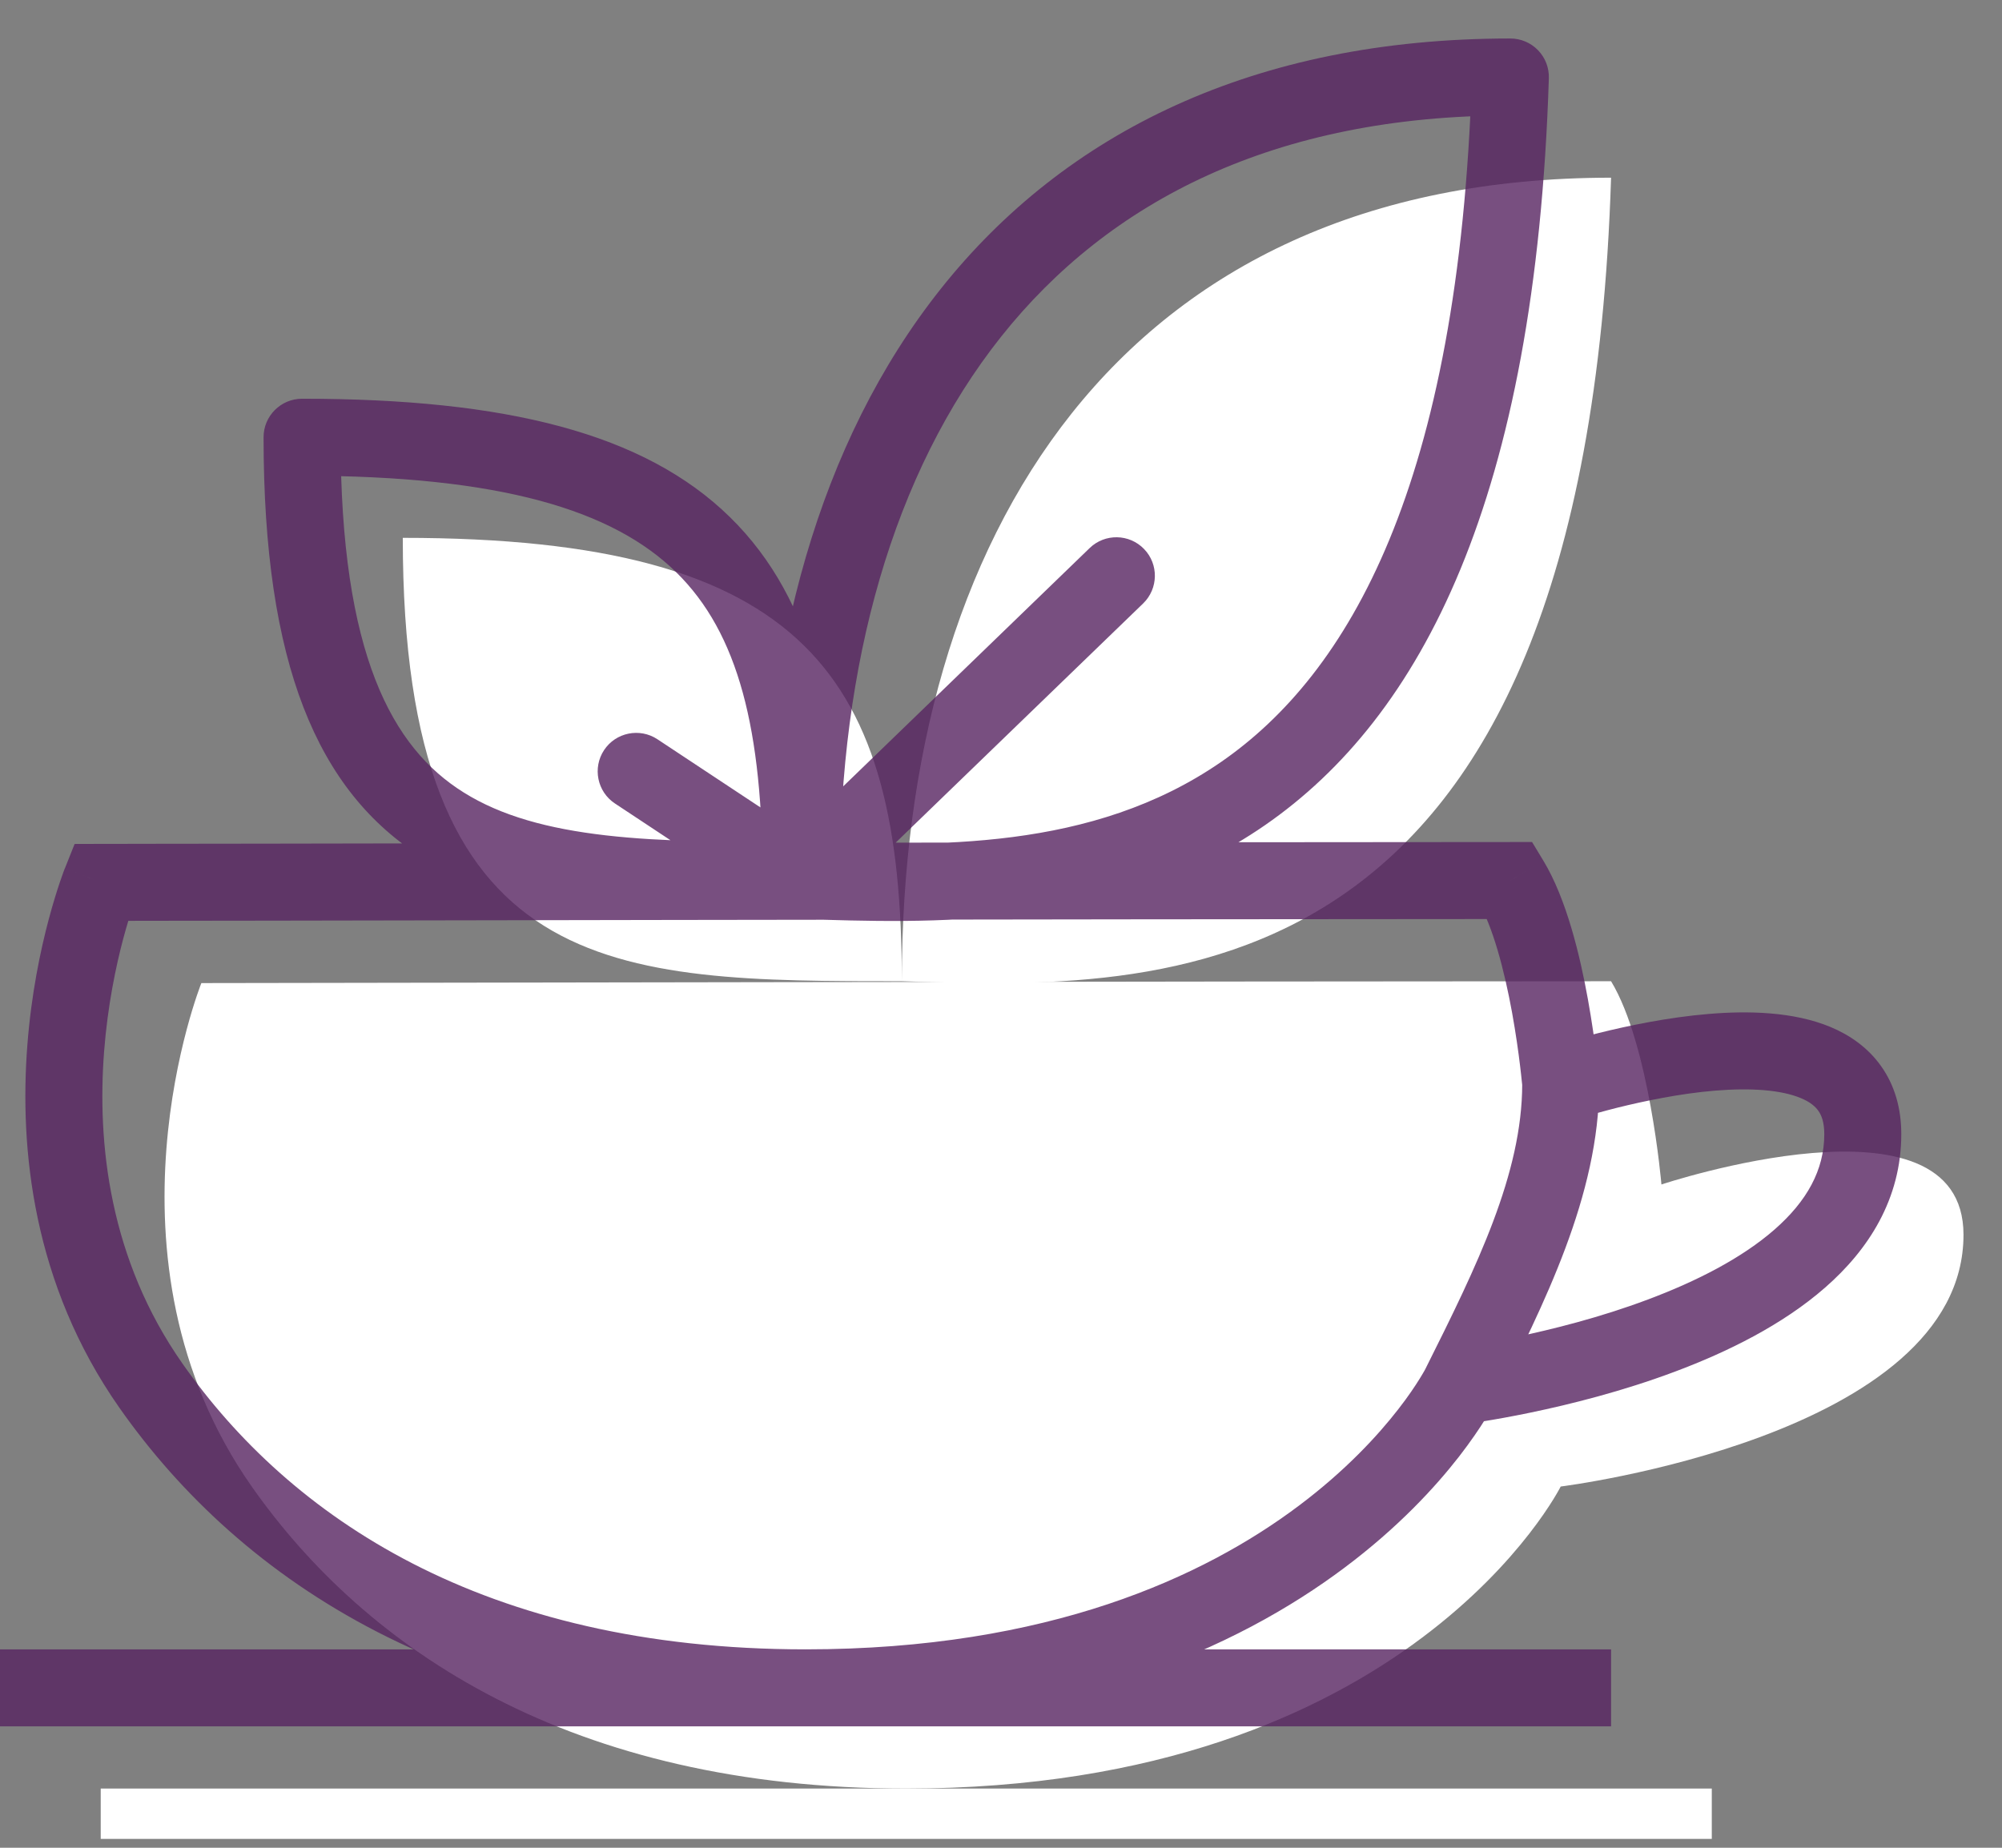
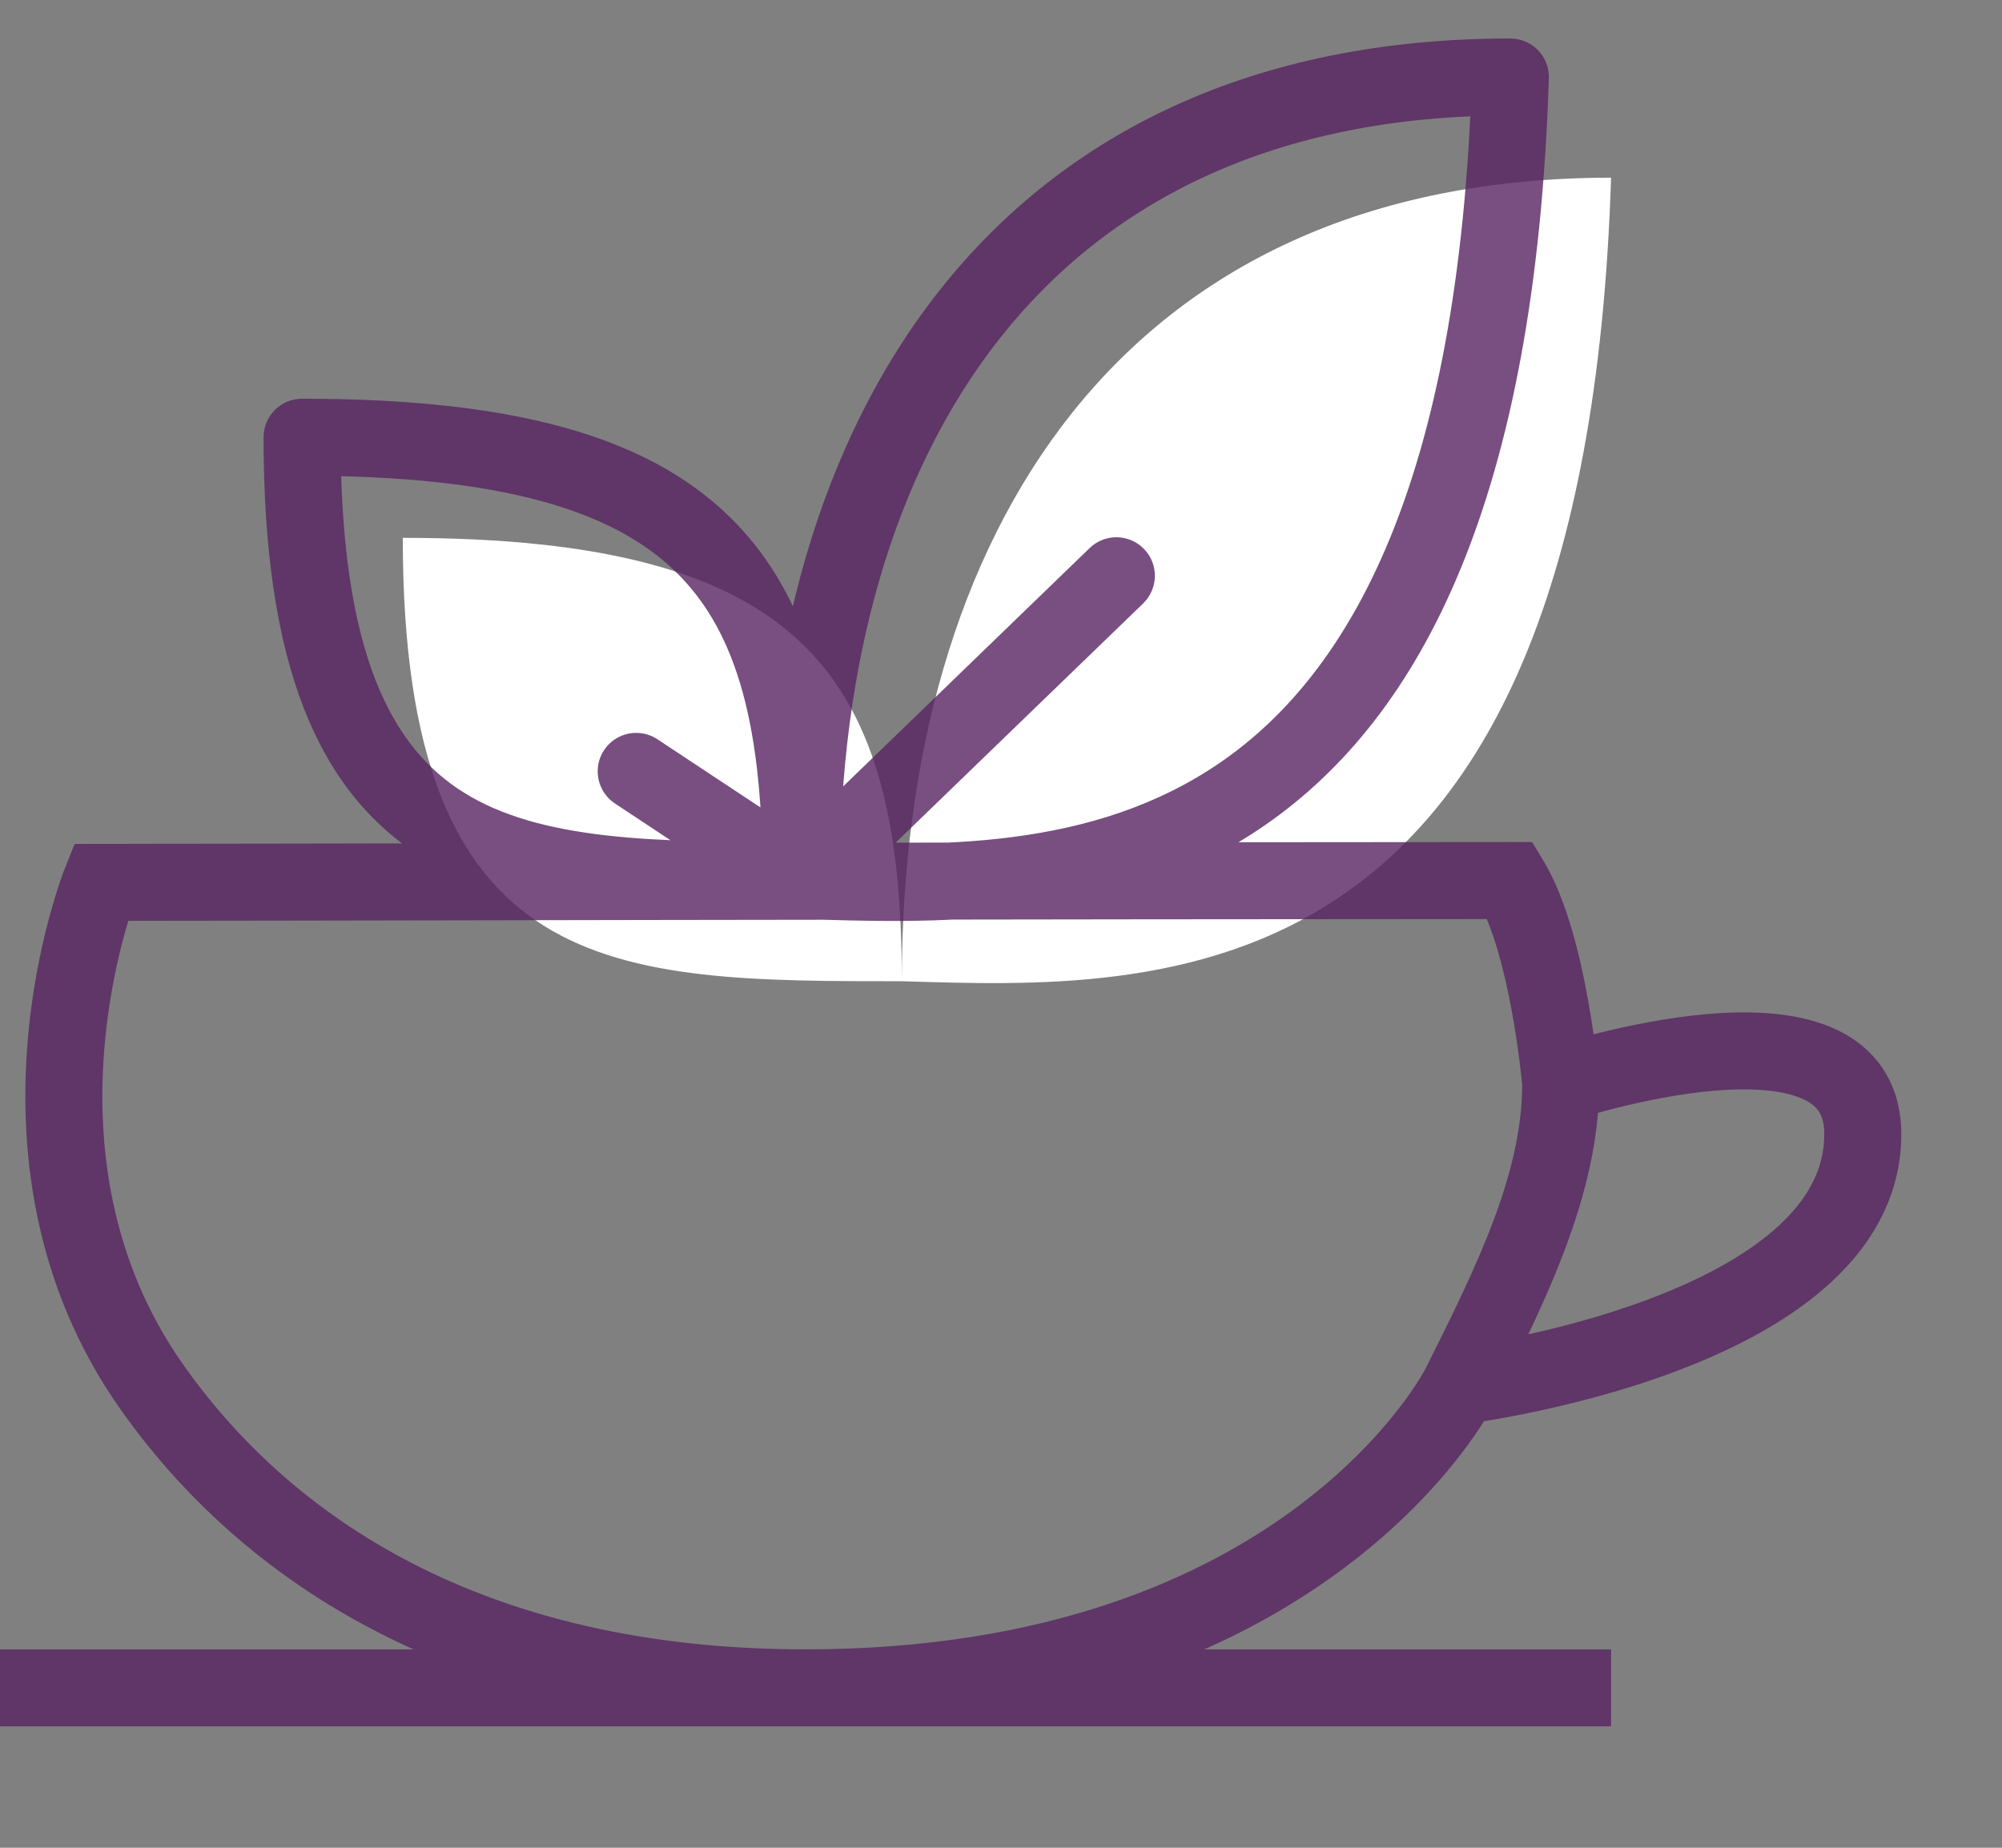
<svg xmlns="http://www.w3.org/2000/svg" width="26" height="24" viewBox="0 0 26 24" fill="none">
  <rect x="0" y="0" width="26" height="24" fill="#808080" stroke="none" />
-   <path d="M11.769 23.231C7.41 23.231 4.752 21.422 3.269 19.308C1.186 16.339 2.615 12.769 2.615 12.769C2.615 12.769 16.346 12.745 20.923 12.745C21.423 13.571 21.577 15.385 21.577 15.385C21.577 15.385 25.5 14.077 25.5 16.038C25.5 18.658 20.269 19.308 20.269 19.308C20.269 19.308 18.308 23.231 11.769 23.231Z" fill="white" />
  <path d="M20.923 2.308C20.582 13.105 15.08 12.847 11.712 12.745C7.96 12.745 5.231 12.745 5.231 6.986C10.473 6.986 11.712 8.786 11.712 12.745C11.712 6.986 14.53 2.308 20.923 2.308Z" fill="white" />
-   <path d="M11.769 23.231H1.308V23.885H22.231V23.231H11.769Z" fill="white" />
  <path d="M1.308 11.461L1.307 10.961L0.969 10.962L0.844 11.276L1.308 11.461ZM19.615 11.437L20.043 11.178L19.897 10.937H19.615V11.437ZM19.615 1L20.115 1.016C20.119 0.881 20.069 0.749 19.974 0.652C19.88 0.555 19.751 0.5 19.615 0.5V1ZM3.923 5.679V5.179C3.647 5.179 3.423 5.403 3.423 5.679H3.923ZM8.538 9.602C8.308 9.45 7.997 9.513 7.845 9.743C7.693 9.973 7.756 10.284 7.986 10.436L8.538 9.602ZM14.846 7.838C15.044 7.646 15.05 7.329 14.858 7.131C14.666 6.932 14.349 6.927 14.151 7.119L14.846 7.838ZM1.962 18L1.552 18.287L1.962 18ZM19.615 10.937C17.326 10.937 12.749 10.943 8.744 10.949C6.742 10.952 4.883 10.955 3.524 10.958C2.844 10.959 2.29 10.96 1.906 10.96C1.714 10.961 1.564 10.961 1.462 10.961C1.411 10.961 1.372 10.961 1.346 10.961C1.333 10.961 1.323 10.961 1.317 10.961C1.313 10.961 1.311 10.961 1.309 10.961C1.308 10.961 1.308 10.961 1.307 10.961C1.307 10.961 1.307 10.961 1.307 10.961C1.307 10.961 1.307 10.961 1.308 11.461C1.309 11.961 1.309 11.961 1.309 11.961C1.309 11.961 1.309 11.961 1.309 11.961C1.31 11.961 1.31 11.961 1.311 11.961C1.313 11.961 1.315 11.961 1.319 11.961C1.325 11.961 1.335 11.961 1.348 11.961C1.374 11.961 1.413 11.961 1.464 11.961C1.566 11.961 1.715 11.961 1.907 11.96C2.292 11.96 2.846 11.959 3.525 11.958C4.884 11.955 6.744 11.952 8.746 11.949C12.751 11.943 17.327 11.937 19.615 11.937V10.937ZM10.461 22.423C13.839 22.423 16.069 21.407 17.463 20.361C18.157 19.841 18.638 19.318 18.948 18.92C19.102 18.721 19.215 18.553 19.29 18.432C19.327 18.371 19.355 18.322 19.375 18.287C19.385 18.269 19.392 18.255 19.398 18.244C19.401 18.239 19.403 18.235 19.405 18.231C19.406 18.229 19.407 18.228 19.407 18.227C19.407 18.226 19.408 18.226 19.408 18.225C19.408 18.225 19.408 18.224 19.408 18.224C19.409 18.224 19.409 18.224 18.962 18C18.514 17.776 18.515 17.776 18.515 17.776C18.515 17.776 18.515 17.776 18.515 17.775C18.515 17.775 18.515 17.775 18.515 17.775C18.515 17.774 18.515 17.774 18.515 17.774C18.515 17.775 18.515 17.776 18.513 17.778C18.511 17.782 18.507 17.79 18.501 17.801C18.488 17.823 18.468 17.859 18.439 17.905C18.381 17.999 18.29 18.137 18.158 18.306C17.896 18.643 17.477 19.101 16.863 19.561C15.642 20.477 13.623 21.423 10.461 21.423V22.423ZM23.692 14.731C23.692 15.198 23.465 15.603 23.046 15.97C22.62 16.343 22.029 16.644 21.401 16.879C20.779 17.113 20.152 17.269 19.677 17.368C19.441 17.417 19.244 17.451 19.107 17.473C19.039 17.484 18.986 17.492 18.951 17.497C18.933 17.5 18.919 17.501 18.911 17.502C18.907 17.503 18.904 17.503 18.902 17.504C18.901 17.504 18.9 17.504 18.9 17.504C18.9 17.504 18.9 17.504 18.9 17.504C18.9 17.504 18.9 17.504 18.9 17.504C18.9 17.504 18.9 17.504 18.962 18C19.023 18.496 19.023 18.496 19.023 18.496C19.024 18.496 19.024 18.496 19.024 18.496C19.024 18.496 19.025 18.496 19.025 18.496C19.026 18.496 19.027 18.496 19.029 18.495C19.032 18.495 19.037 18.494 19.042 18.494C19.053 18.492 19.07 18.49 19.09 18.487C19.131 18.481 19.191 18.473 19.265 18.461C19.415 18.437 19.627 18.4 19.881 18.347C20.386 18.242 21.067 18.073 21.752 17.816C22.433 17.561 23.149 17.209 23.704 16.723C24.266 16.232 24.692 15.573 24.692 14.731H23.692ZM19.409 18.224C20.048 16.945 20.769 15.526 20.769 14.077H19.769C19.769 15.244 19.183 16.44 18.514 17.776L19.409 18.224ZM20.269 14.077C20.767 14.035 20.767 14.035 20.767 14.034C20.767 14.034 20.767 14.034 20.767 14.034C20.767 14.034 20.767 14.034 20.767 14.034C20.767 14.034 20.767 14.033 20.767 14.032C20.767 14.031 20.767 14.03 20.767 14.028C20.767 14.024 20.766 14.018 20.765 14.01C20.764 13.995 20.762 13.974 20.759 13.947C20.754 13.893 20.745 13.816 20.734 13.72C20.711 13.53 20.674 13.268 20.622 12.978C20.521 12.42 20.346 11.678 20.043 11.178L19.188 11.696C19.385 12.023 19.537 12.6 19.638 13.156C19.686 13.422 19.72 13.665 19.741 13.841C19.752 13.929 19.759 13.999 19.764 14.048C19.767 14.072 19.768 14.09 19.77 14.102C19.77 14.108 19.77 14.113 19.771 14.116C19.771 14.117 19.771 14.118 19.771 14.119C19.771 14.119 19.771 14.119 19.771 14.119C19.771 14.119 19.771 14.119 19.771 14.119C19.771 14.119 19.771 14.119 19.771 14.119C19.771 14.119 19.771 14.119 20.269 14.077ZM20.269 14.077C20.427 14.551 20.427 14.551 20.427 14.551C20.427 14.551 20.427 14.551 20.427 14.551C20.427 14.551 20.427 14.551 20.427 14.551C20.427 14.551 20.428 14.551 20.428 14.551C20.43 14.55 20.432 14.55 20.435 14.549C20.441 14.547 20.451 14.543 20.464 14.539C20.49 14.531 20.53 14.519 20.58 14.504C20.682 14.474 20.828 14.432 21.003 14.388C21.358 14.3 21.819 14.204 22.272 14.166C22.74 14.128 23.132 14.156 23.387 14.263C23.506 14.312 23.574 14.37 23.615 14.428C23.654 14.483 23.692 14.572 23.692 14.731H24.692C24.692 14.399 24.608 14.1 24.432 13.851C24.259 13.605 24.021 13.443 23.772 13.339C23.291 13.139 22.702 13.127 22.189 13.17C21.662 13.214 21.142 13.323 20.761 13.418C20.569 13.466 20.408 13.512 20.295 13.545C20.239 13.562 20.194 13.576 20.162 13.586C20.147 13.591 20.134 13.595 20.126 13.598C20.122 13.599 20.118 13.6 20.116 13.601C20.114 13.601 20.113 13.602 20.113 13.602C20.112 13.602 20.112 13.602 20.112 13.602C20.112 13.602 20.111 13.602 20.111 13.602C20.111 13.602 20.111 13.603 20.269 14.077ZM0 22.423H10.461V21.423H0V22.423ZM10.461 22.423H20.923V21.423H10.461V22.423ZM10.389 11.937C12.044 11.987 14.434 12.098 16.43 10.717C18.457 9.314 19.942 6.485 20.115 1.016L19.116 0.984C18.947 6.312 17.511 8.753 15.861 9.895C14.178 11.059 12.133 10.989 10.42 10.937L10.389 11.937ZM10.405 10.937C9.459 10.937 8.615 10.936 7.866 10.85C7.119 10.764 6.509 10.598 6.022 10.293C5.093 9.713 4.423 8.501 4.423 5.679H3.423C3.423 8.615 4.117 10.282 5.492 11.141C6.156 11.556 6.932 11.75 7.752 11.844C8.569 11.938 9.474 11.937 10.405 11.937V10.937ZM10.681 11.02L8.538 9.602L7.986 10.436L10.129 11.854L10.681 11.02ZM10.752 11.796L14.846 7.838L14.151 7.119L10.057 11.078L10.752 11.796ZM10.905 11.437C10.905 9.433 10.598 7.811 9.479 6.716C8.367 5.627 6.573 5.179 3.923 5.179V6.179C6.515 6.179 7.962 6.63 8.78 7.431C9.592 8.225 9.905 9.482 9.905 11.437H10.905ZM10.905 11.437C10.905 8.631 11.592 6.145 13.004 4.37C14.402 2.613 16.554 1.5 19.615 1.5V0.5C16.284 0.5 13.83 1.726 12.221 3.748C10.626 5.752 9.905 8.484 9.905 11.437H10.905ZM1.308 11.461C0.844 11.276 0.843 11.276 0.843 11.276C0.843 11.276 0.843 11.276 0.843 11.277C0.843 11.277 0.843 11.277 0.843 11.278C0.842 11.279 0.842 11.28 0.841 11.281C0.84 11.284 0.839 11.287 0.837 11.292C0.834 11.301 0.829 11.313 0.823 11.329C0.812 11.36 0.796 11.404 0.777 11.46C0.739 11.573 0.688 11.735 0.634 11.937C0.526 12.341 0.406 12.911 0.355 13.579C0.252 14.913 0.422 16.676 1.552 18.287L2.371 17.713C1.418 16.355 1.26 14.849 1.352 13.656C1.398 13.061 1.505 12.553 1.6 12.194C1.648 12.015 1.692 11.875 1.724 11.781C1.74 11.734 1.753 11.699 1.761 11.676C1.765 11.665 1.768 11.657 1.77 11.652C1.771 11.649 1.772 11.648 1.772 11.647C1.772 11.647 1.772 11.647 1.772 11.647C1.772 11.647 1.772 11.647 1.772 11.647C1.772 11.647 1.772 11.647 1.772 11.647C1.772 11.647 1.772 11.647 1.308 11.461ZM1.552 18.287C3.131 20.537 5.943 22.423 10.461 22.423V21.423C6.262 21.423 3.758 19.69 2.371 17.713L1.552 18.287Z" fill="#572361" fill-opacity="0.8" />
</svg>